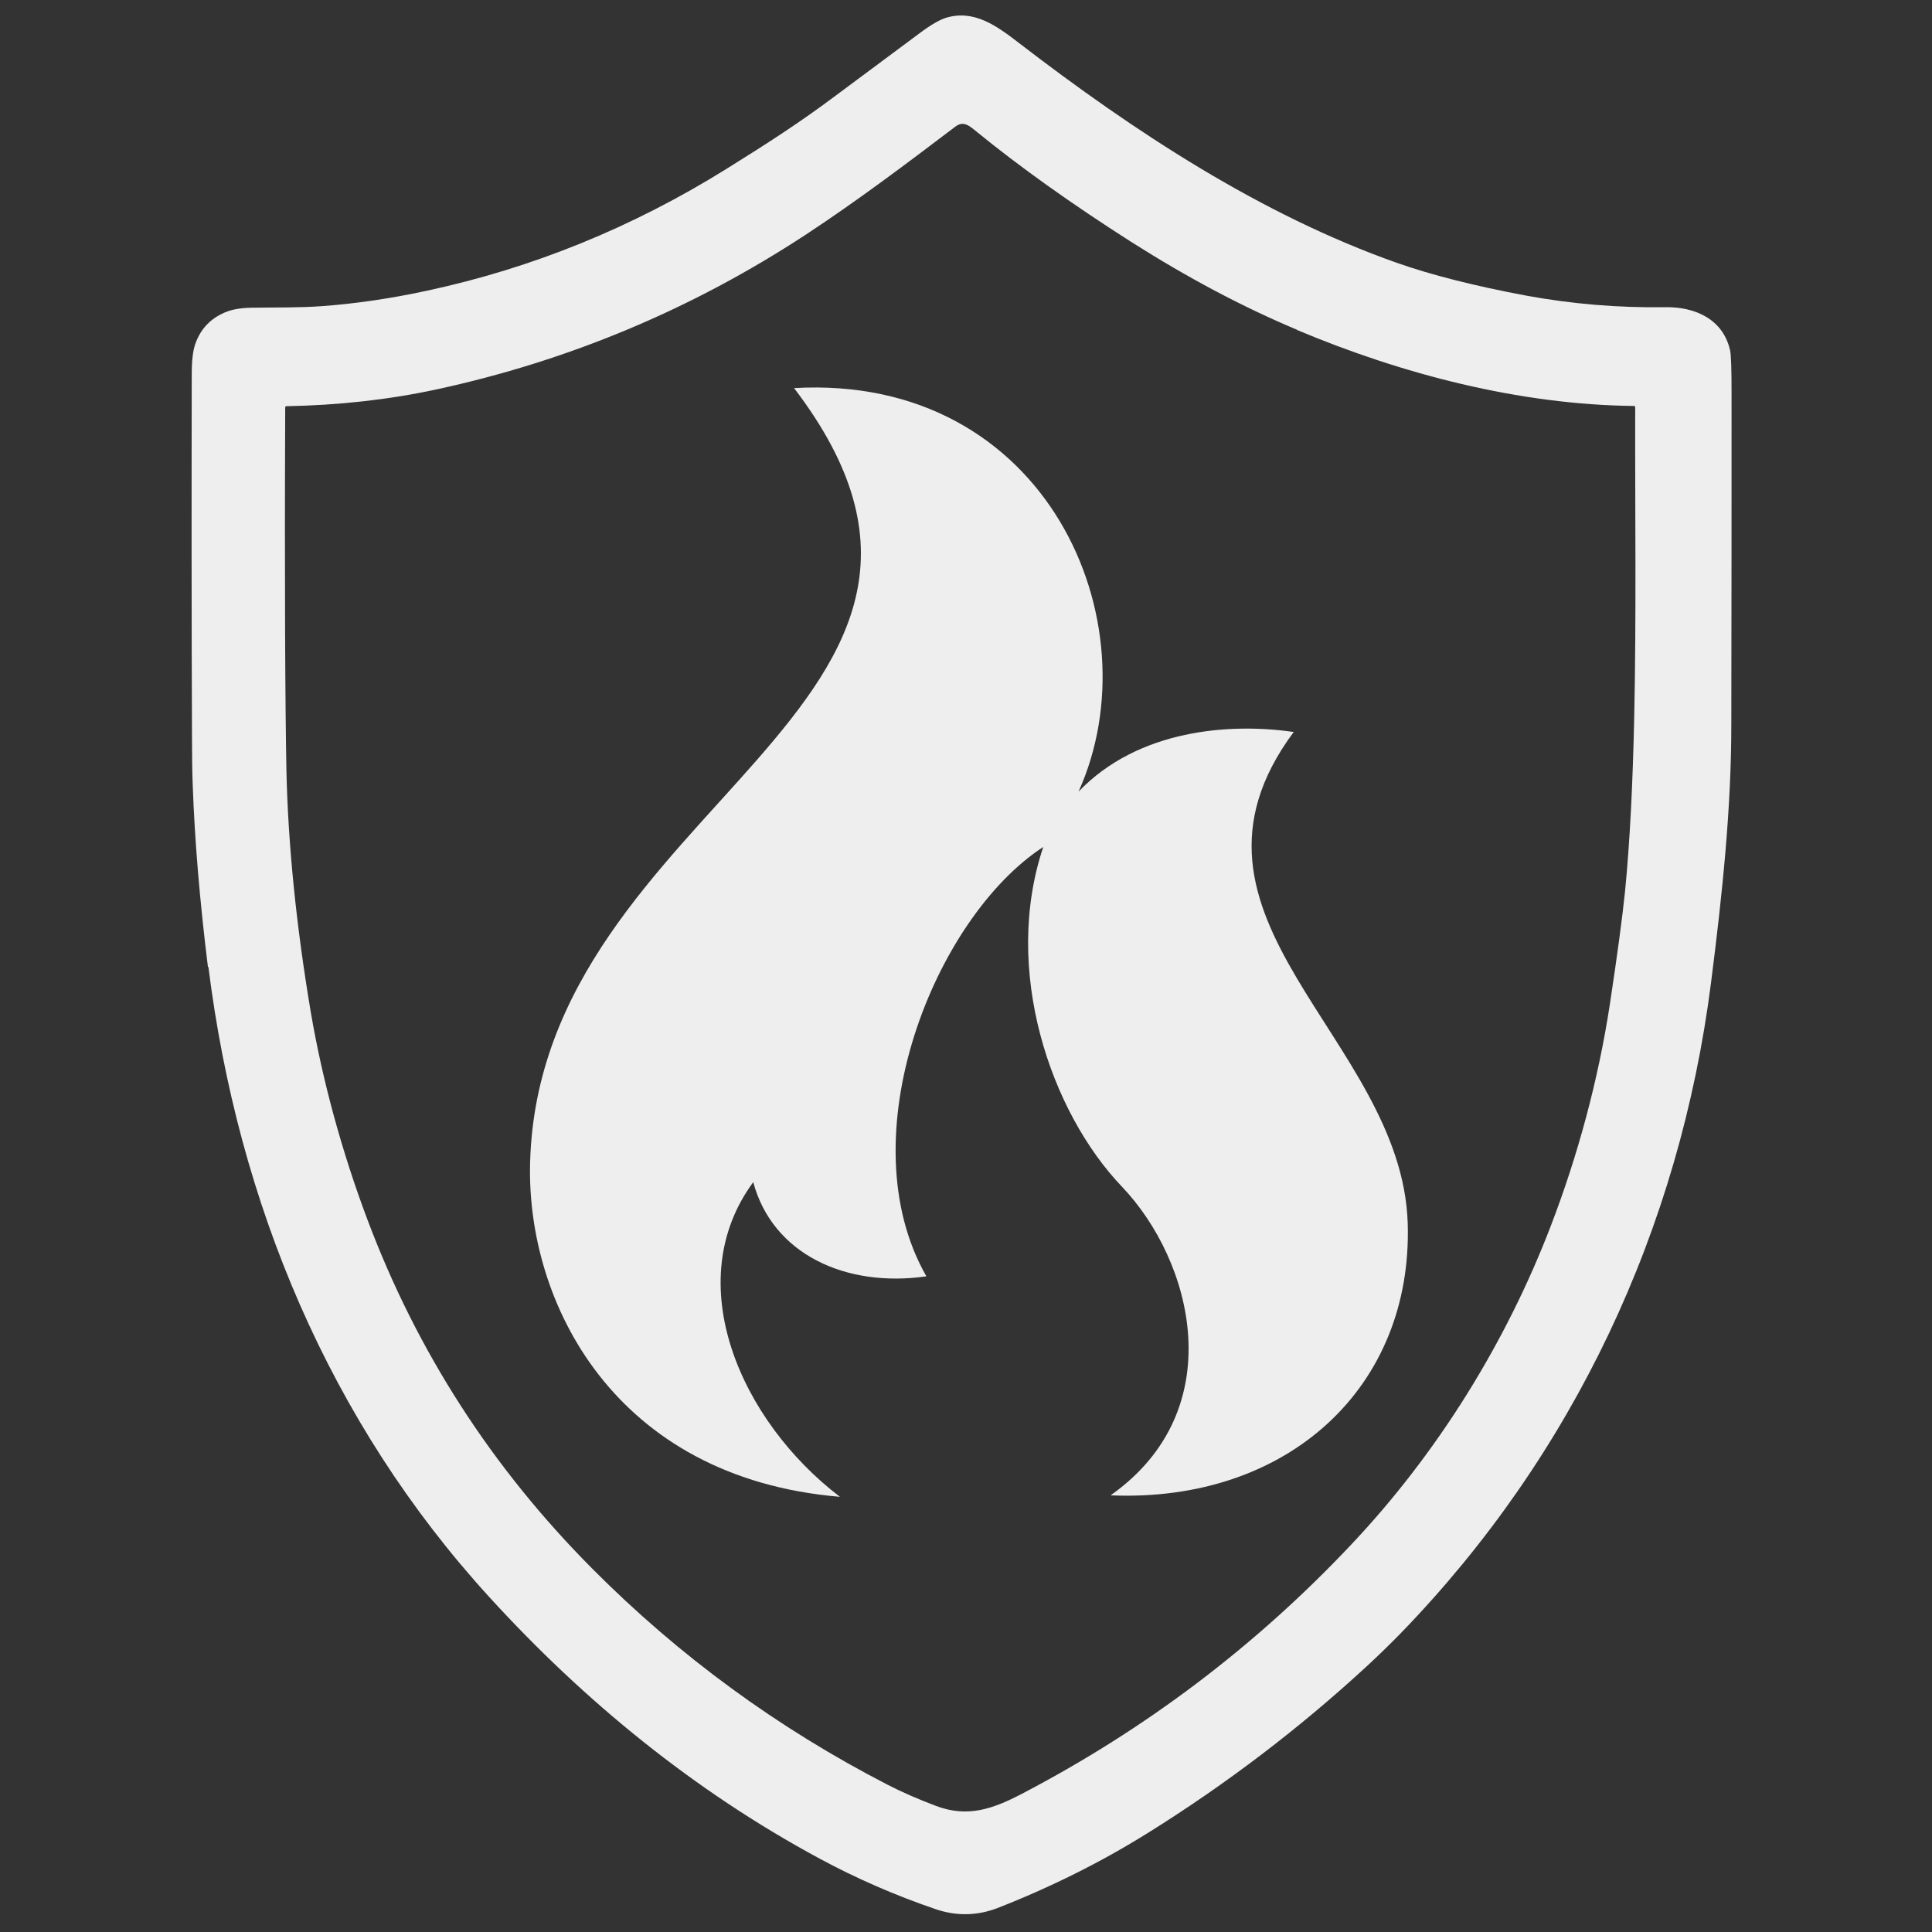
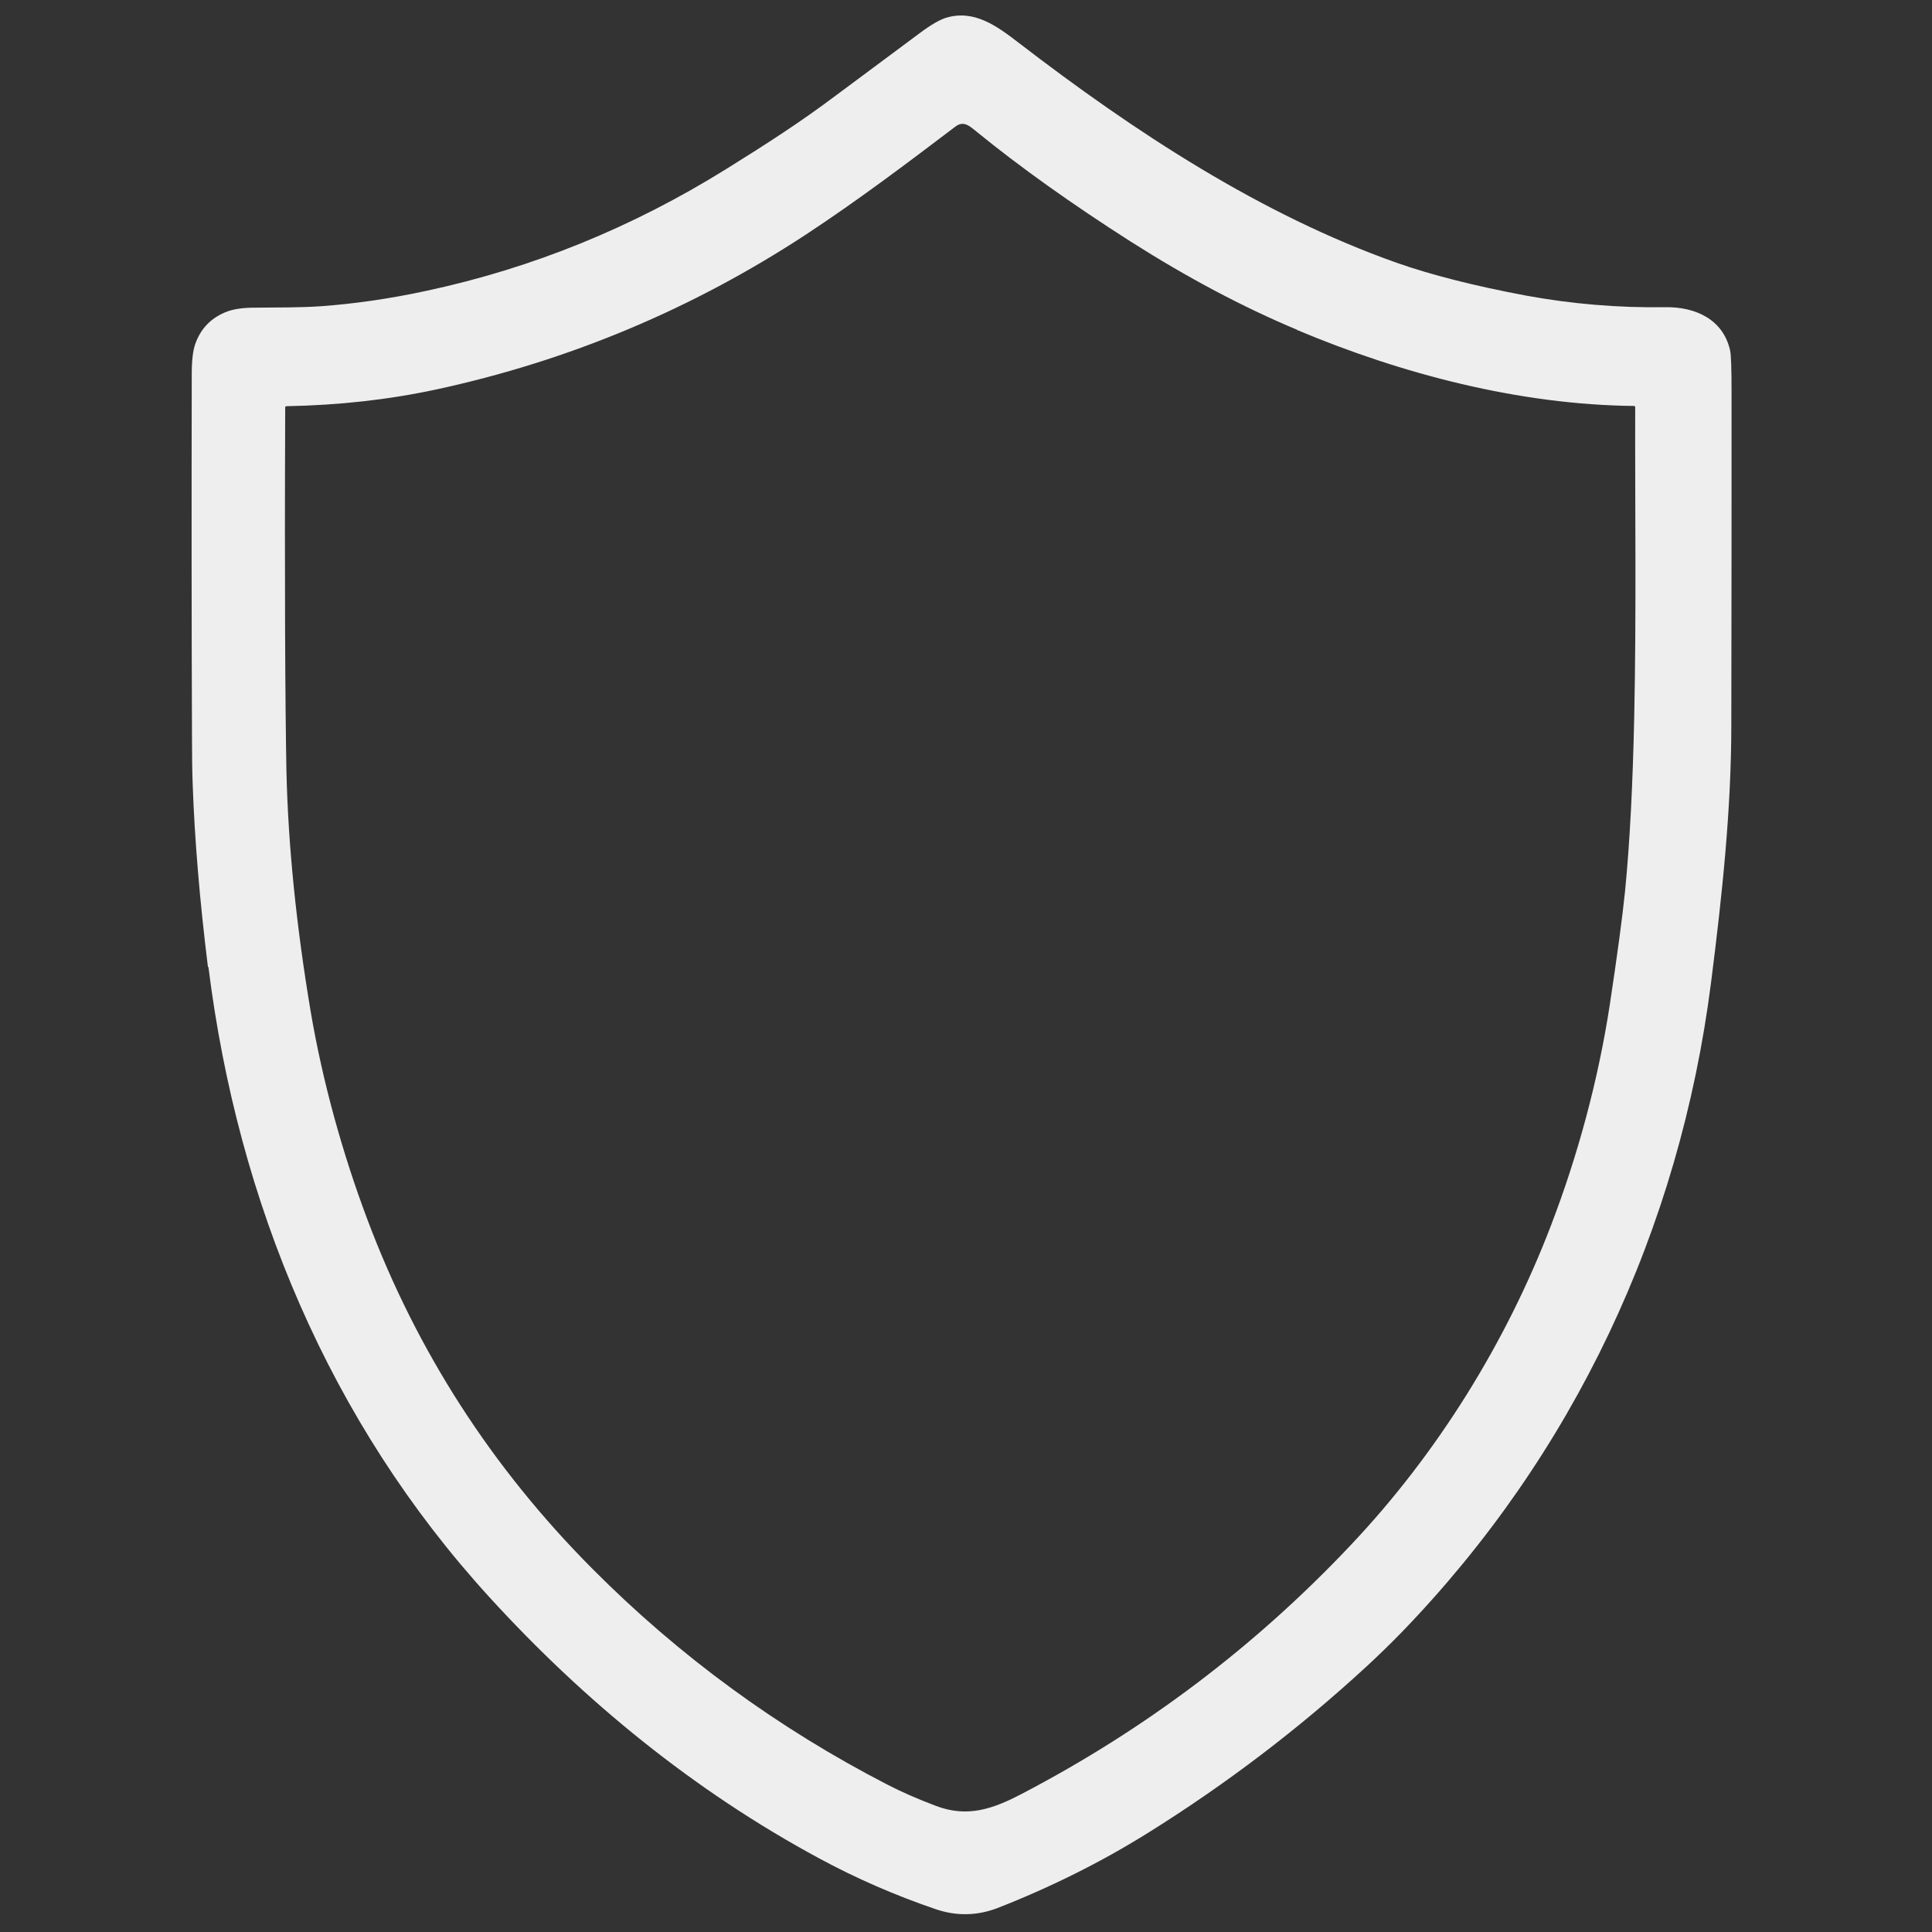
<svg xmlns="http://www.w3.org/2000/svg" id="a" viewBox="0 0 80 80">
  <rect x="0" y="0" width="80" height="80" fill="#333333" stroke="none" />
  <path d="M8.61,40.04c-.34-2.75-.55-5.26-.63-7.54-.02-.49-.03-1.16-.03-1.99-.02-5.01-.02-10.02-.01-15.04,0-.54,.05-.95,.14-1.21,.23-.67,.68-1.12,1.35-1.37,.26-.09,.62-.15,1.09-.15,.92-.01,1.92,0,2.77-.06,1.39-.1,2.85-.31,4.38-.64,4.38-.94,8.51-2.62,12.4-5.04,1.67-1.04,3.07-1.94,4.56-3.06,1.16-.86,2.31-1.72,3.47-2.58,.44-.33,.79-.53,1.06-.62,1.17-.36,2.11,.33,3.02,1.03,4.81,3.7,10.03,7.12,15.65,9.11,1.45,.51,3.23,.96,5.36,1.36,1.91,.35,3.83,.51,5.76,.48,1.25-.02,2.4,.5,2.69,1.79,.04,.18,.06,.76,.06,1.73,0,4.59,0,9.18-.01,13.77,0,3.47-.37,6.99-.84,10.68-1.3,10.2-5.69,19.55-12.84,26.93-.45,.46-.92,.92-1.43,1.39-2.79,2.57-5.8,4.86-9.02,6.87-1.98,1.24-4.11,2.29-6.26,3.13-.84,.32-1.7,.34-2.57,.04-1.67-.57-3.28-1.27-4.83-2.11-5.15-2.78-9.7-6.49-13.64-10.81-6.62-7.25-10.41-16.33-11.63-26.09h0ZM53.72,13.66c-2.27-.95-4.56-2.17-6.89-3.65-2.46-1.57-4.59-3.09-6.37-4.54-.32-.26-.56-.49-.91-.22-2.03,1.54-4.06,3.07-6.19,4.47-4.7,3.08-9.8,5.22-15.31,6.41-1.96,.42-4.02,.65-6.19,.69-.03,0-.05,.02-.05,.05-.03,7.33,0,12.35,.05,15.04,.07,3.11,.41,6.42,1,9.95,.5,2.95,1.33,5.92,2.35,8.63,2.05,5.46,5.15,10.28,9.32,14.47,3.6,3.62,7.68,6.6,12.22,8.94,.6,.31,1.27,.6,2.01,.88,1.3,.49,2.34,.13,3.53-.49,5.14-2.68,9.69-6.12,13.65-10.32,3.59-3.8,6.43-8.39,8.28-13.22,1.11-2.89,1.96-6.02,2.44-9.16,.31-2.05,.52-3.61,.63-4.69,.2-2.03,.32-4.44,.38-7.23,.09-4.27,.03-8.55,.04-12.81,0-.03-.02-.05-.05-.05-4.75-.05-9.61-1.32-13.96-3.15h0Z" style="fill:#eee;" />
-   <path d="M46,61.92c7.33,.3,12.51-4.48,12.29-11.28-.25-7.68-10.45-12.62-4.72-20.33-2.62-.38-6.43-.12-8.91,2.47,3.16-6.99-1.31-17.31-11.78-16.71,10.07,13.19-10.55,17.2-10.93,32.09-.15,5.75,3.46,13.03,12.83,13.82-4.13-3.15-6.64-8.89-3.59-13.03,.8,2.98,3.83,4.38,7.17,3.9-3.3-5.77,.34-14.85,4.84-17.78-1.71,5.09,.3,10.97,3.25,14.06,2.96,3.1,4.53,9.25-.45,12.78h0Z" style="fill:#eee; fill-rule:evenodd;" />
</svg>